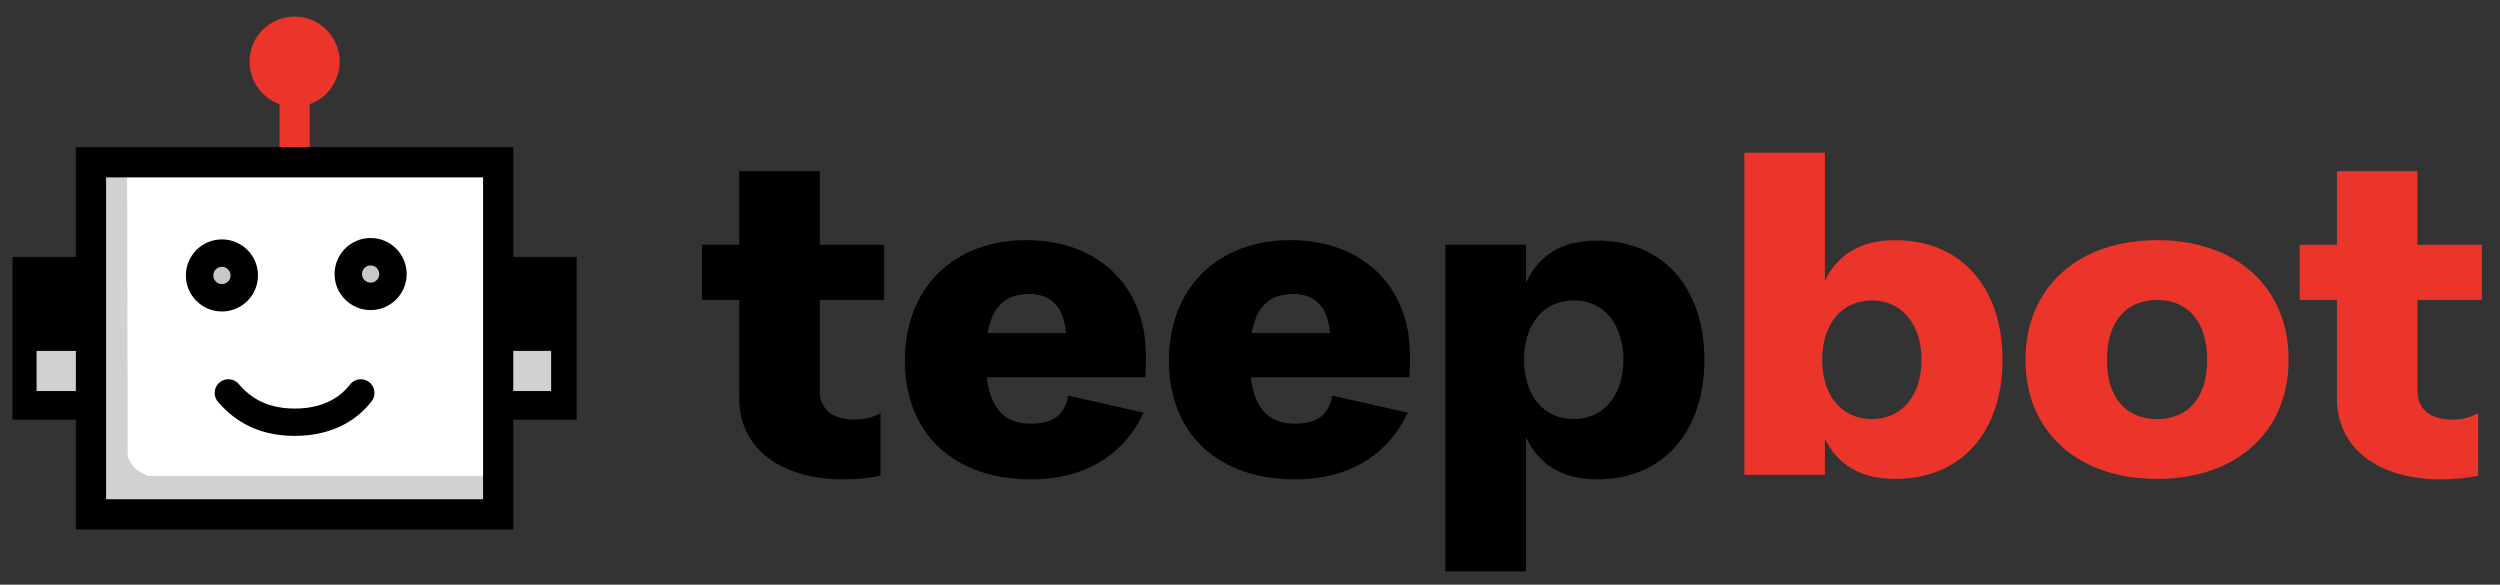
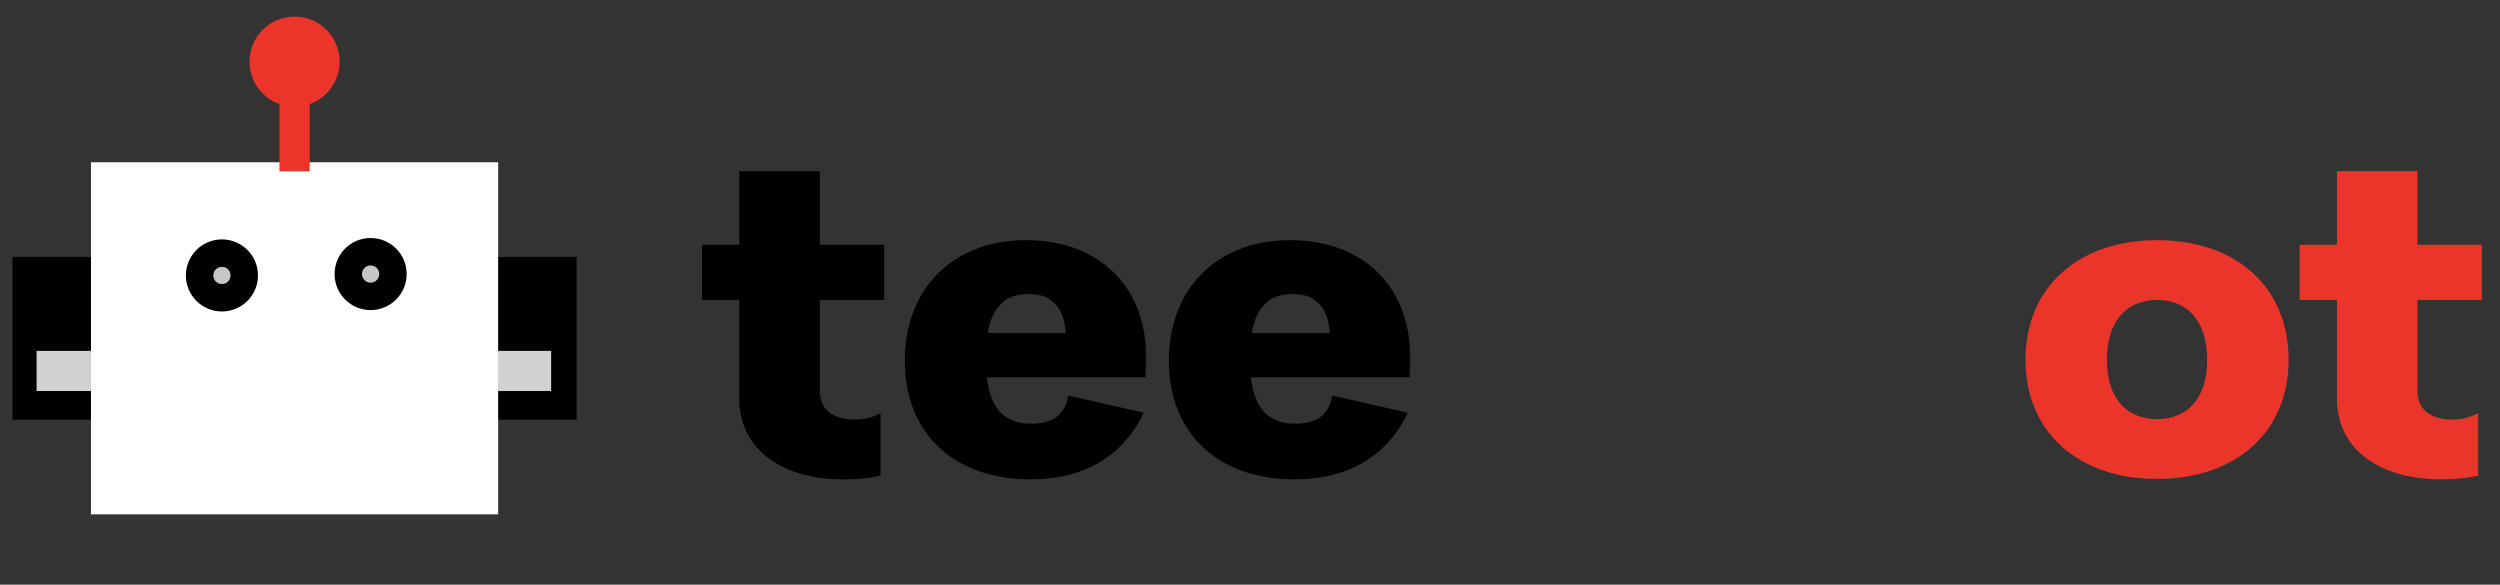
<svg xmlns="http://www.w3.org/2000/svg" id="teepbot" viewBox="0 0 1737.96 406.43">
  <rect x="0" y="0" width="1737.96" height="406.43" fill="#333333" stroke="none" />
  <defs>
    <style>.cls-1{fill-rule:evenodd;}.cls-1,.cls-2{fill:#d1d1d1;}.cls-3{fill:#eb352b;}.cls-4{stroke:#eb352b;}.cls-4,.cls-5,.cls-6{fill:none;}.cls-4,.cls-5,.cls-6,.cls-7{stroke-miterlimit:10;}.cls-4,.cls-5,.cls-7{stroke-width:21px;}.cls-8{isolation:isolate;}.cls-9{fill:#c7c7c7;}.cls-10{fill:#fff;}.cls-5,.cls-6,.cls-7{stroke:#000;}.cls-6{stroke-linecap:round;stroke-width:19px;}</style>
  </defs>
  <rect class="cls-7" x="19.19" y="189.12" width="371.19" height="92.15" />
  <rect class="cls-2" x="25.43" y="243.94" width="357.71" height="27.9" />
  <rect class="cls-10" x="63.24" y="112.81" width="283.08" height="244.76" />
  <circle cx="154.28" cy="191.48" r="25.06" />
  <circle cx="257.65" cy="190.51" r="25.06" />
  <circle class="cls-9" cx="257.65" cy="190.51" r="6" />
  <circle class="cls-9" cx="154.28" cy="191.48" r="6" />
  <line class="cls-4" x1="204.79" y1="64.2" x2="204.79" y2="119.11" />
-   <path class="cls-1" d="M81.4,119.95c-5.44,1.74-8.23,3.54-12,7.78-6.99,7.85-6.52-.58-6.27,111.14l.22,98.96,1.99,4.08c2.53,5.19,6.88,9.58,12.03,12.14l4.04,2.01h242.16l4.04-2.01c7.62-3.79,13.35-11.67,14.23-19.6l.41-3.65H102.53l-4.39-2.31c-3.2-1.68-5.06-3.41-6.87-6.35l-2.47-4.04-.22-99.65-.22-99.65-1.84.06c-1.01.03-3.31.53-5.12,1.1" />
-   <rect class="cls-5" x="63.24" y="112.81" width="283.08" height="244.76" />
-   <path class="cls-6" d="M250.82,273.15c-6.85,8.93-20.61,20.38-46.04,20.38s-38.67-11.87-46.04-20.38" />
  <circle class="cls-3" cx="204.79" cy="42.85" r="31.33" />
  <g class="cls-8">
    <g class="cls-8">
      <path d="M569.87,208.53v63c0,12.79,8.63,20.15,24.31,20.15,6.4,0,12.15-1.28,17.91-4.48v43.49c-7.68,1.6-15.03,2.56-25.9,2.56-41.58,0-72.28-20.15-72.28-56.29v-68.44h-25.9v-38.38h25.9v-51.17h55.97v51.17h44.77v38.38h-44.77Z" />
      <path d="M796.29,262.25h-110.33c2.56,21.11,11.83,32.3,30.7,32.3,14.71,0,23.67-5.76,25.9-19.51l52.45,11.83c-13.75,29.74-41.26,46.37-78.35,46.37-53.73,0-87.63-31.98-87.63-82.51s33.9-83.79,84.43-83.79,83.15,32.62,83.15,79.95c0,4.8,0,9.91-.32,15.35ZM686.59,231.55h54.37c-1.28-18.23-10.23-27.18-25.58-27.18-16.63,0-25.58,8.95-28.78,27.18Z" />
      <path d="M979.86,262.25h-110.33c2.56,21.11,11.83,32.3,30.7,32.3,14.71,0,23.67-5.76,25.9-19.51l52.45,11.83c-13.75,29.74-41.26,46.37-78.35,46.37-53.73,0-87.63-31.98-87.63-82.51s33.9-83.79,84.43-83.79,83.15,32.62,83.15,79.95c0,4.8,0,9.91-.32,15.35ZM870.16,231.55h54.37c-1.28-18.23-10.23-27.18-25.58-27.18-16.63,0-25.59,8.95-28.78,27.18Z" />
-       <path d="M1184.85,250.1c0,49.89-28.46,83.15-74.52,83.15-25.59,0-40.94-11.19-49.57-29.42v93.38h-55.97v-227.06h55.97v26.54c8.63-18.55,23.98-29.42,49.57-29.42,46.05,0,74.52,32.94,74.52,82.83ZM1128.57,250.1c0-24.95-13.75-41.26-34.54-41.26s-34.54,16.31-34.54,41.26,13.75,41.25,34.54,41.25,34.54-16.63,34.54-41.25Z" />
    </g>
    <g class="cls-8">
-       <path class="cls-3" d="M1392.1,250.1c0,49.89-28.46,82.83-74.52,82.83-24.94,0-40.3-10.55-48.93-27.82v24.95h-55.97V106.19h55.97v88.91c8.63-17.59,23.99-28.14,48.93-28.14,46.05,0,74.52,33.26,74.52,83.15ZM1335.81,250.1c0-24.62-13.75-41.26-34.54-41.26s-34.54,16.31-34.54,41.26,13.75,41.25,34.54,41.25,34.54-16.31,34.54-41.25Z" />
      <path class="cls-3" d="M1591.01,250.1c0,49.89-36.14,82.83-91.46,82.83s-91.47-32.94-91.47-82.83,36.14-83.15,91.47-83.15,91.46,32.94,91.46,83.15ZM1534.41,250.1c0-26.54-13.43-41.58-34.86-41.58s-34.86,15.03-34.86,41.58,13.43,41.25,34.86,41.25,34.86-14.71,34.86-41.25Z" />
      <path class="cls-3" d="M1680.56,208.53v63c0,12.79,8.63,20.15,24.3,20.15,6.4,0,12.15-1.28,17.91-4.48v43.49c-7.67,1.6-15.03,2.56-25.9,2.56-41.58,0-72.28-20.15-72.28-56.29v-68.44h-25.9v-38.38h25.9v-51.17h55.97v51.17h44.77v38.38h-44.77Z" />
    </g>
  </g>
</svg>